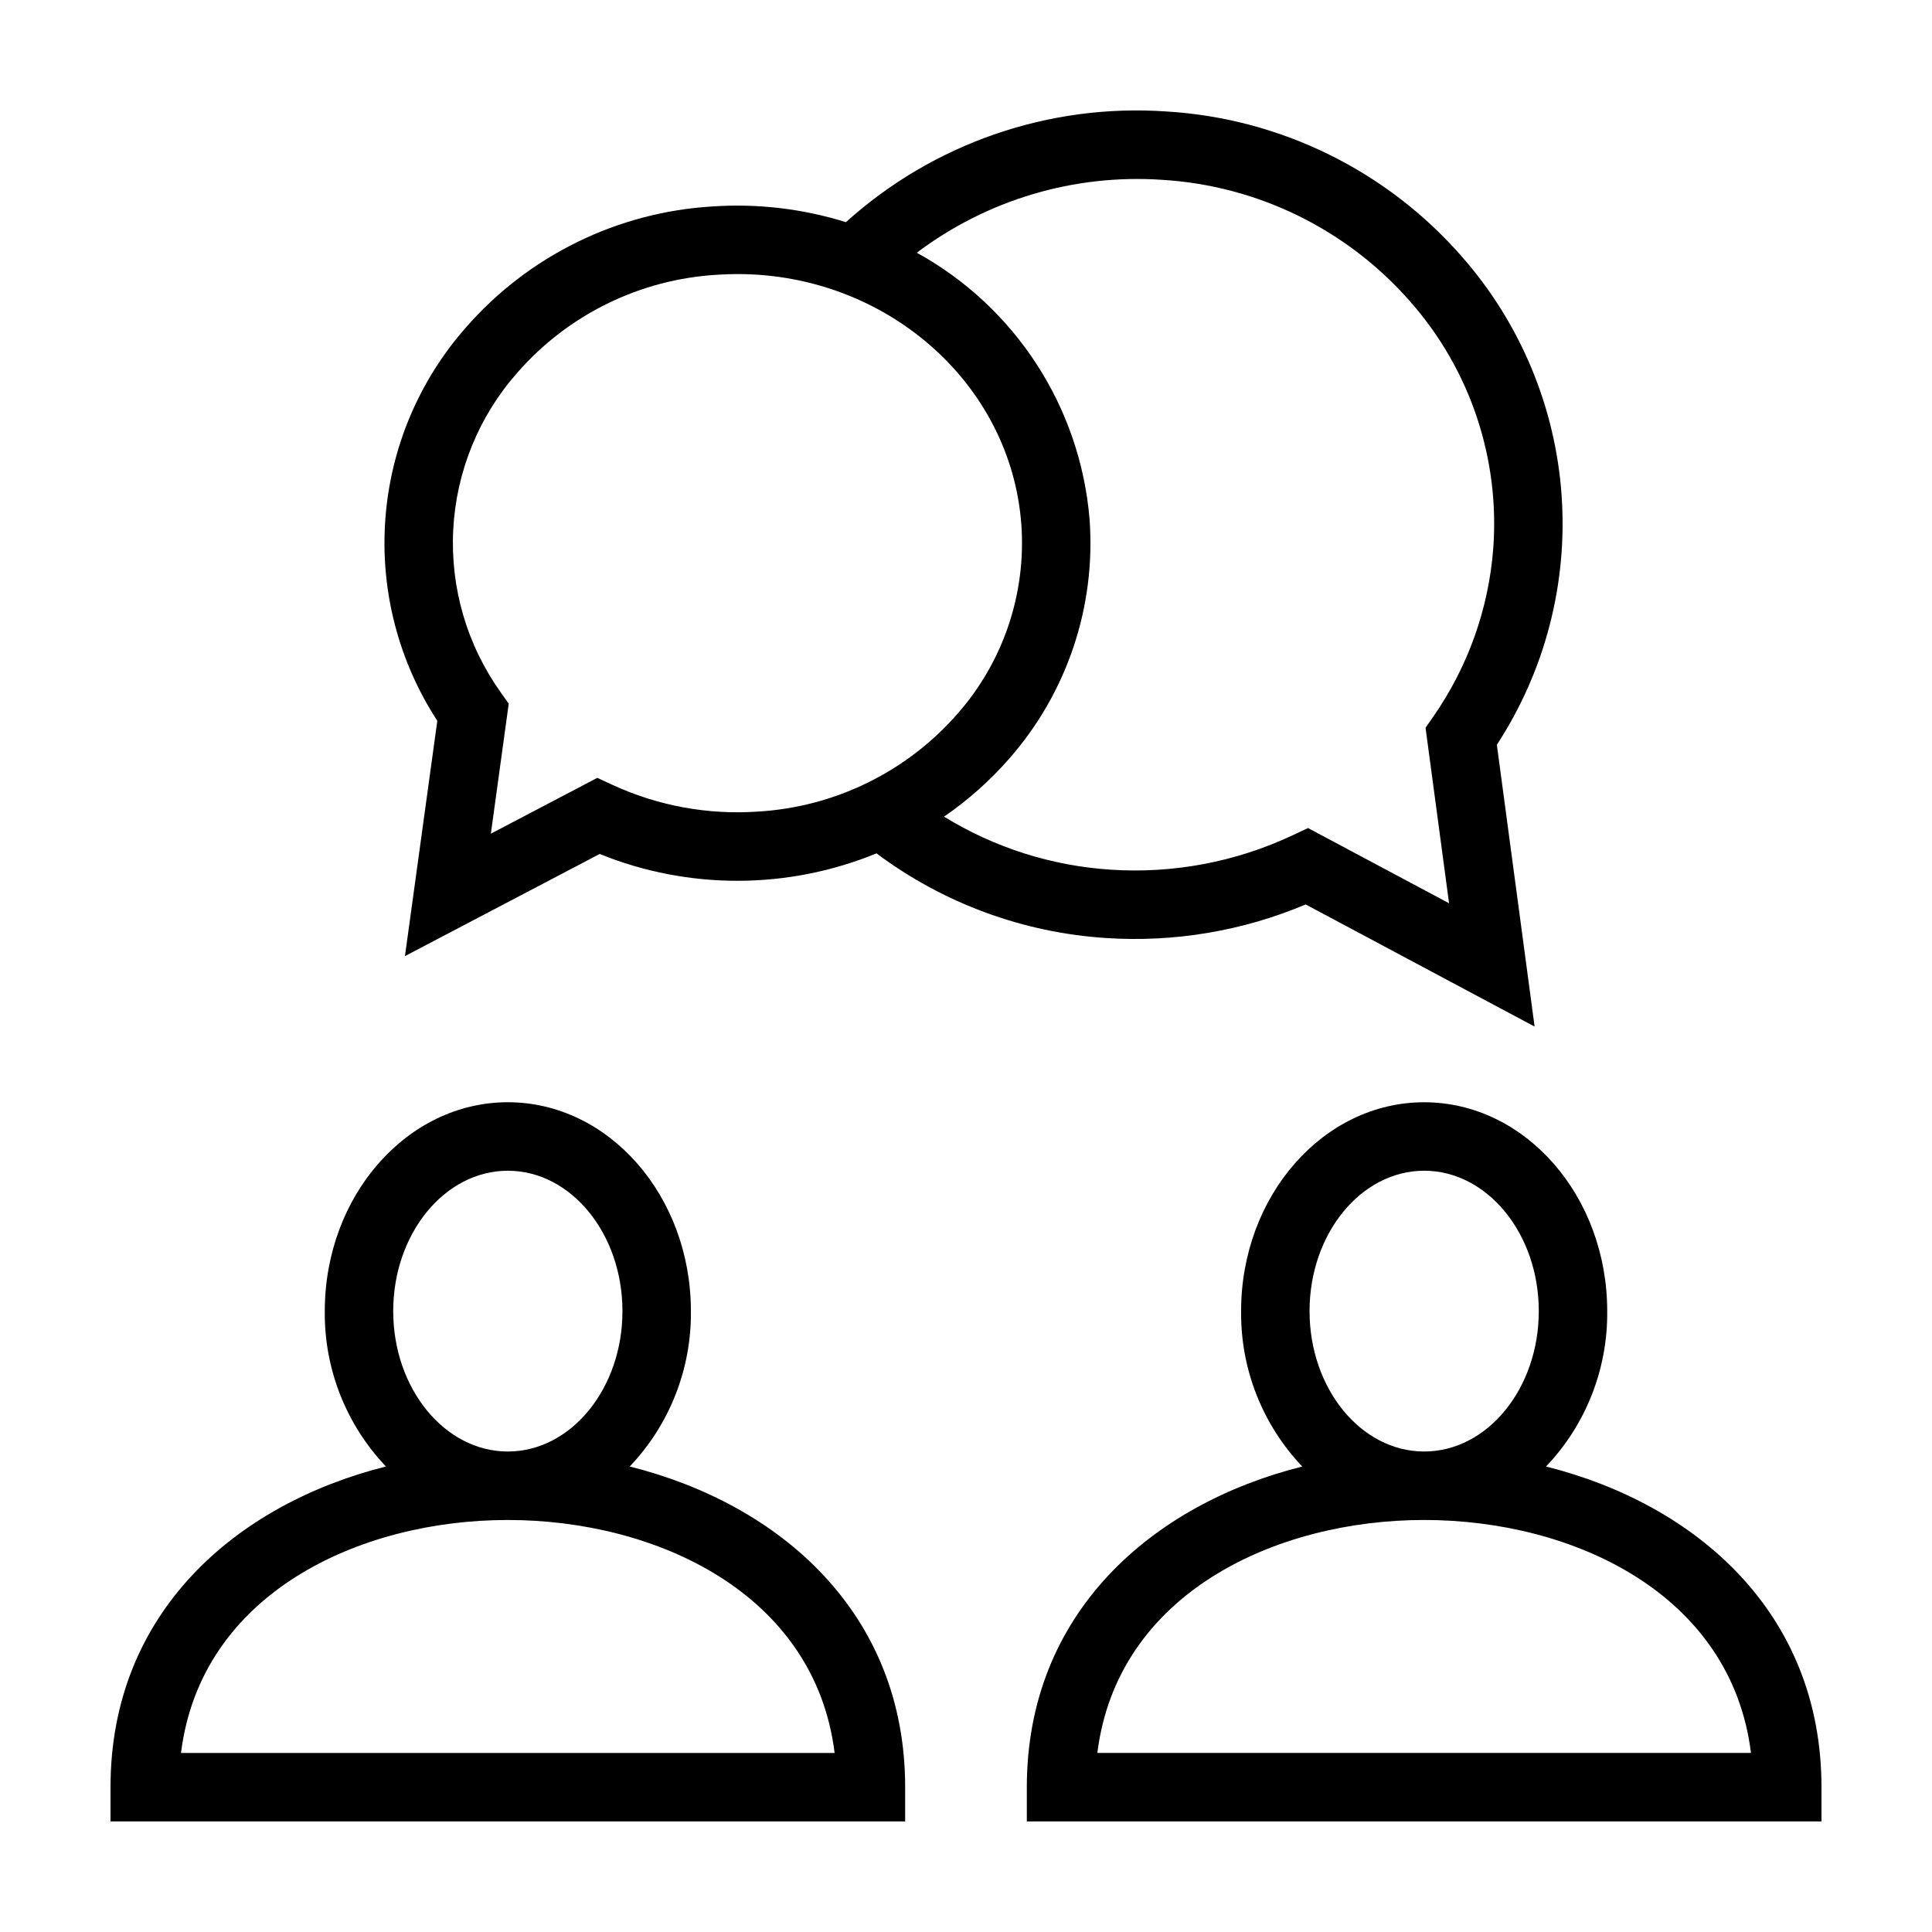
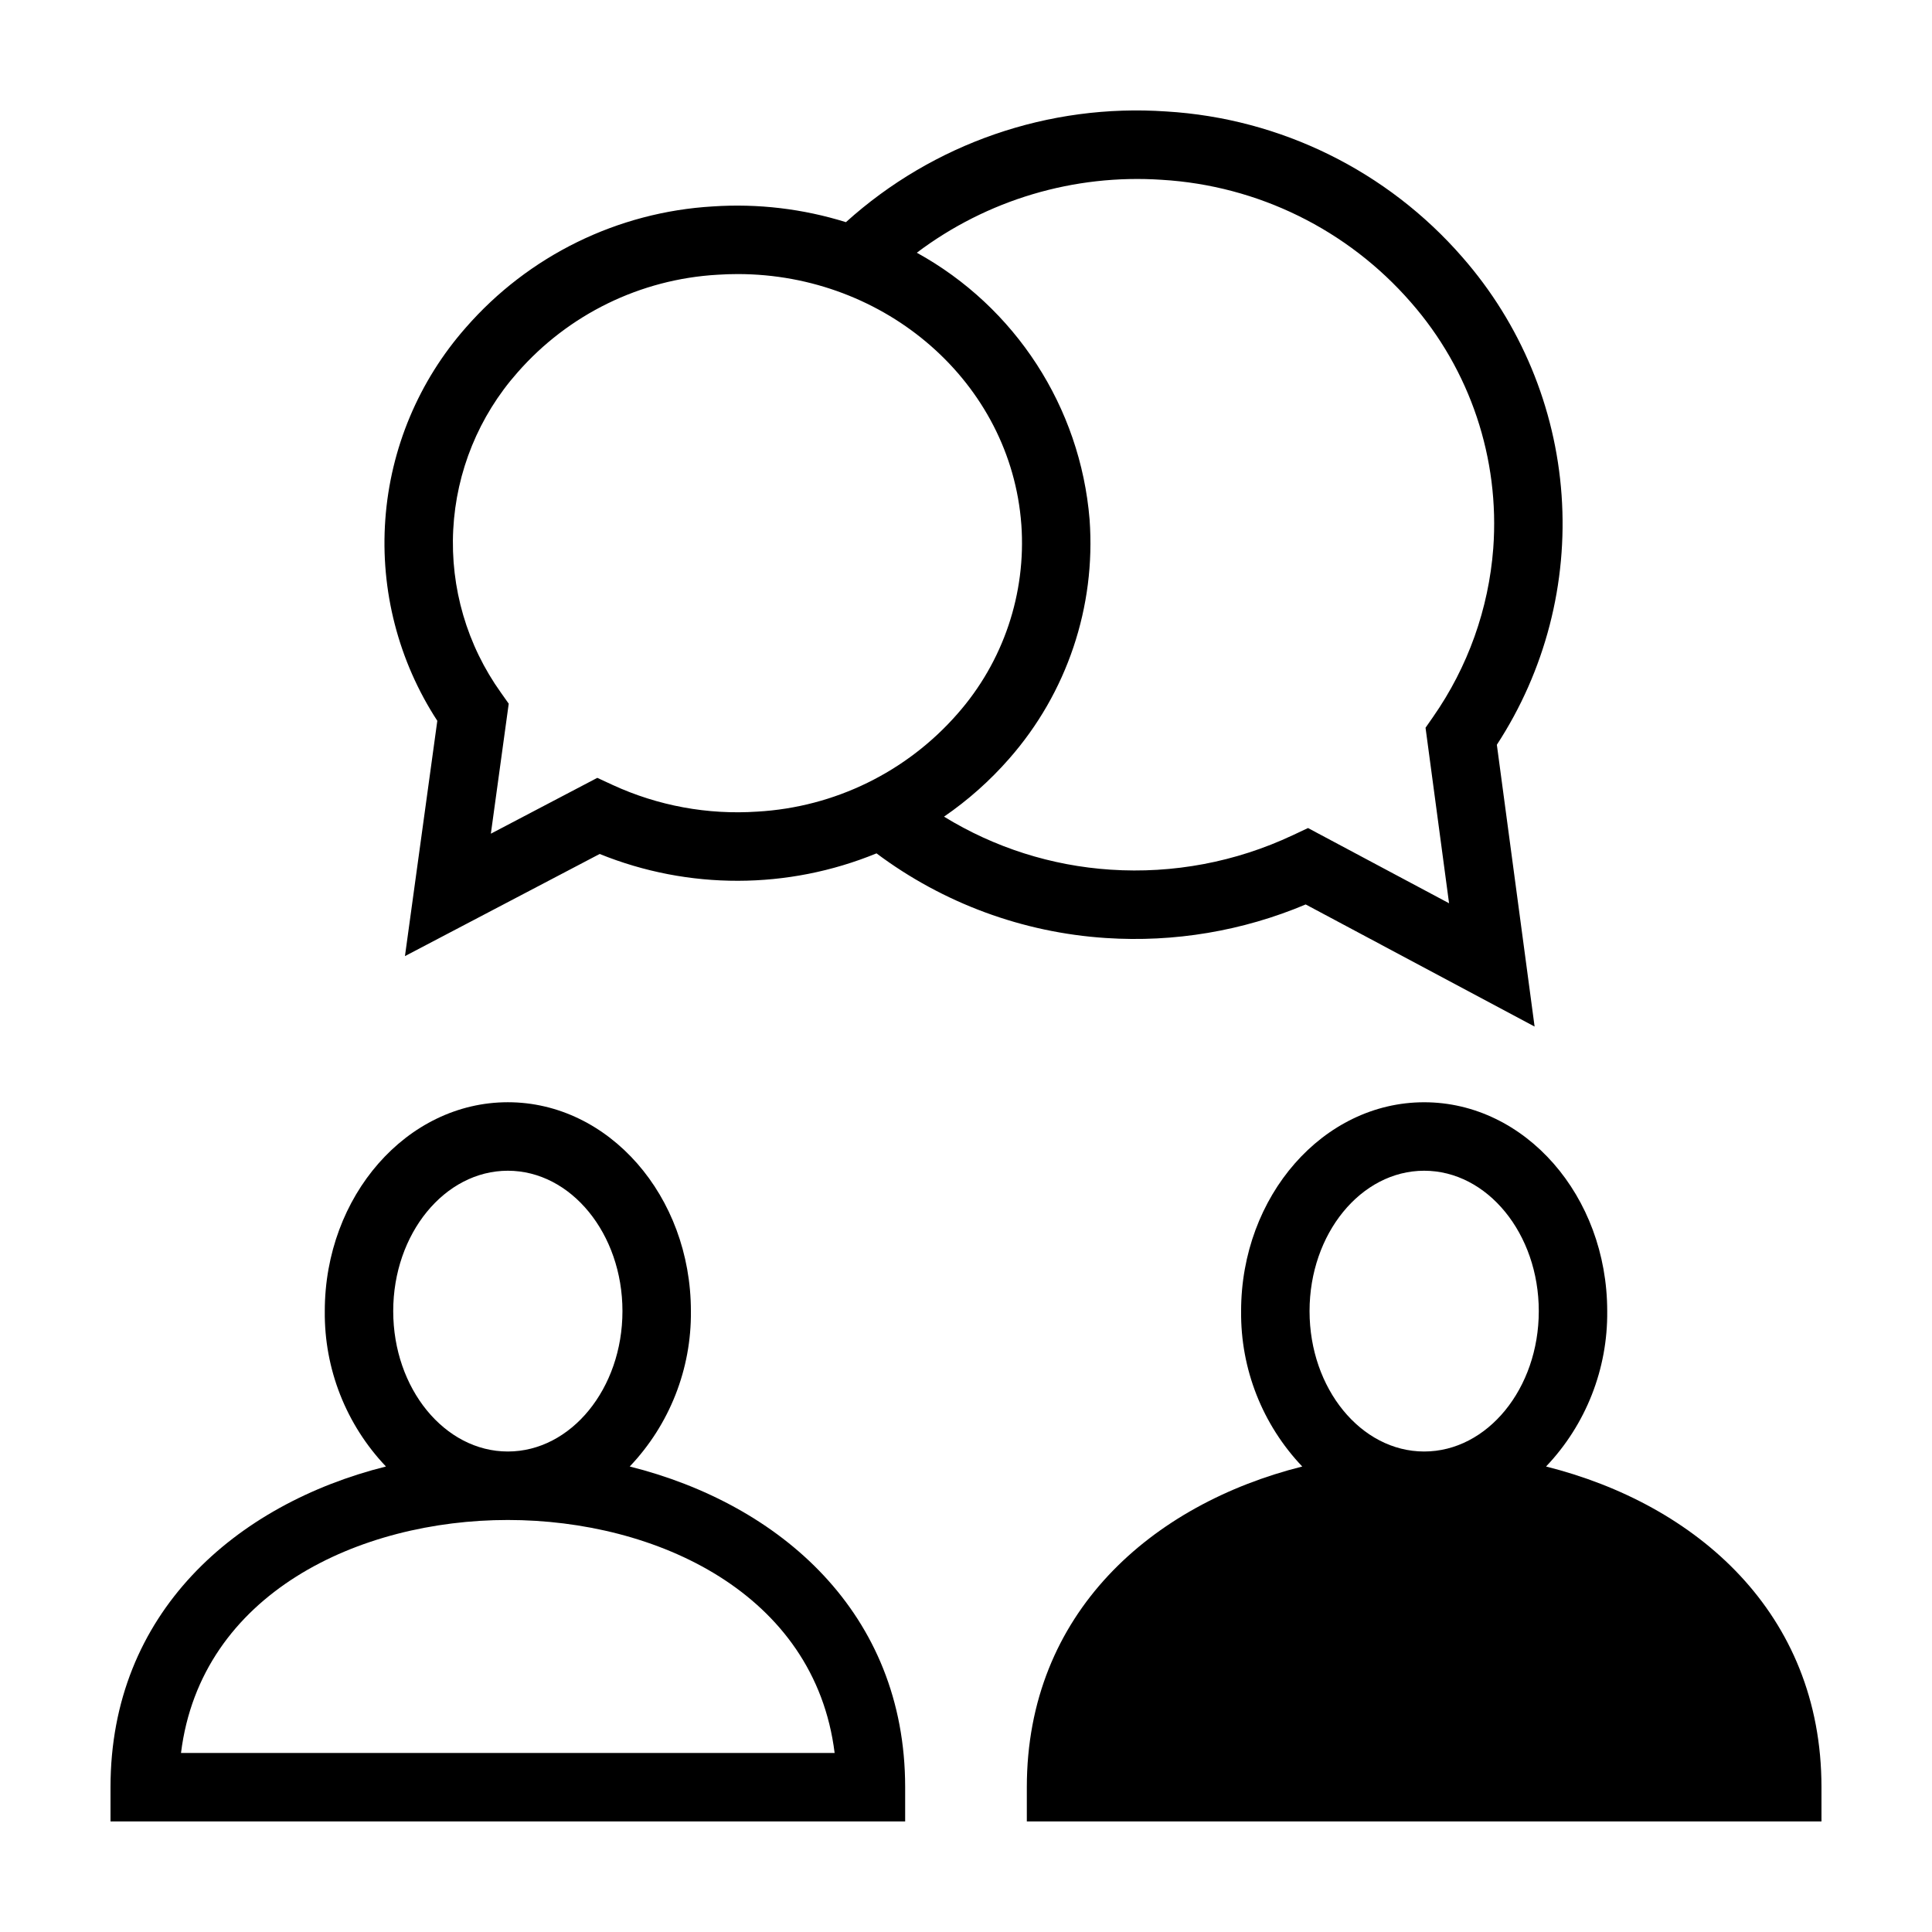
<svg xmlns="http://www.w3.org/2000/svg" fill="#000000" width="800px" height="800px" version="1.1" viewBox="144 144 512 512">
-   <path d="m302.92 370.31c23.535 9.535 49.867 9.477 73.363-0.16 17.664 13.211 38.785 21.004 60.797 22.434 18.098 1.195 36.227-1.848 52.941-8.895l60.664 32.359-10.004-74.68 0.004-0.004c12.777-19.578 18.801-42.801 17.152-66.125-1.645-23.324-10.875-45.469-26.273-63.059-19.91-22.891-48.188-36.816-78.473-38.641-31.109-2.148-61.762 8.441-84.914 29.336-11.395-3.551-23.348-4.969-35.254-4.172-25.25 1.477-48.848 13.051-65.473 32.109-12.477 14.156-19.973 32.012-21.336 50.832-1.367 18.816 3.473 37.566 13.777 53.375l-8.574 62.359zm148.97-178.66c25.457 1.516 49.234 13.203 65.98 32.434 15.738 17.934 23.617 41.438 21.859 65.234-1.219 16.035-6.723 31.453-15.93 44.645l-2.016 2.898 6.234 46.516-37.379-19.934-4.113 1.934v-0.004c-15.043 7.074-31.641 10.203-48.227 9.098-15.633-1.023-30.777-5.844-44.121-14.051 6.363-4.371 12.16-9.523 17.246-15.336 15.332-17.426 23.016-40.281 21.328-63.434-2.453-29.742-19.645-56.277-45.785-70.676 18.617-14.031 41.664-20.891 64.922-19.324zm-170.75 51.066c13.469-15.398 32.566-24.734 52.988-25.906 1.801-0.121 3.59-0.18 5.367-0.18 39.211 0 72.398 28.797 75.168 66.355h0.004c1.312 18.324-4.789 36.41-16.938 50.195-13.465 15.398-32.559 24.73-52.984 25.902-13.188 0.895-26.387-1.535-38.395-7.066l-4.059-1.879-28.207 14.797 4.734-34.449-2.07-2.93c-8.98-12.551-13.434-27.777-12.637-43.188 0.797-15.41 6.801-30.098 17.027-41.652zm345.57 374.91c0-46.23-33.199-74.996-72.988-84.984 10.559-11.094 16.371-25.867 16.207-41.18 0-30.52-21.762-55.352-48.512-55.352s-48.512 24.832-48.512 55.352h0.004c-0.168 15.312 5.648 30.086 16.203 41.18-39.793 9.988-72.992 38.754-72.992 84.984v9.074l210.59 0.004zm-105.29-163.37c16.746 0 30.375 16.691 30.375 37.203 0 20.512-13.629 37.203-30.375 37.203-16.746 0-30.375-16.691-30.375-37.203 0-20.512 13.629-37.203 30.375-37.203zm-86.609 154.29c5.262-42.34 47.336-61.738 86.605-61.738 39.277 0 81.352 19.398 86.613 61.738zm-50.934 9.074c0-46.234-33.199-74.996-72.988-84.984 10.555-11.094 16.371-25.867 16.207-41.18 0-30.52-21.762-55.352-48.512-55.352s-48.512 24.832-48.512 55.352c-0.164 15.312 5.652 30.086 16.207 41.18-39.793 9.988-72.992 38.754-72.992 84.984v9.074l210.59 0.004zm-135.67-126.16c0-20.512 13.629-37.203 30.375-37.203 16.746 0 30.375 16.691 30.375 37.203 0 20.512-13.629 37.203-30.375 37.203-16.746 0-30.375-16.688-30.375-37.203zm-56.238 117.09c5.258-42.34 47.336-61.738 86.613-61.738 39.273 0 81.348 19.398 86.605 61.738z" />
+   <path d="m302.92 370.31c23.535 9.535 49.867 9.477 73.363-0.16 17.664 13.211 38.785 21.004 60.797 22.434 18.098 1.195 36.227-1.848 52.941-8.895l60.664 32.359-10.004-74.68 0.004-0.004c12.777-19.578 18.801-42.801 17.152-66.125-1.645-23.324-10.875-45.469-26.273-63.059-19.91-22.891-48.188-36.816-78.473-38.641-31.109-2.148-61.762 8.441-84.914 29.336-11.395-3.551-23.348-4.969-35.254-4.172-25.25 1.477-48.848 13.051-65.473 32.109-12.477 14.156-19.973 32.012-21.336 50.832-1.367 18.816 3.473 37.566 13.777 53.375l-8.574 62.359zm148.97-178.66c25.457 1.516 49.234 13.203 65.98 32.434 15.738 17.934 23.617 41.438 21.859 65.234-1.219 16.035-6.723 31.453-15.93 44.645l-2.016 2.898 6.234 46.516-37.379-19.934-4.113 1.934v-0.004c-15.043 7.074-31.641 10.203-48.227 9.098-15.633-1.023-30.777-5.844-44.121-14.051 6.363-4.371 12.16-9.523 17.246-15.336 15.332-17.426 23.016-40.281 21.328-63.434-2.453-29.742-19.645-56.277-45.785-70.676 18.617-14.031 41.664-20.891 64.922-19.324zm-170.75 51.066c13.469-15.398 32.566-24.734 52.988-25.906 1.801-0.121 3.59-0.18 5.367-0.18 39.211 0 72.398 28.797 75.168 66.355h0.004c1.312 18.324-4.789 36.41-16.938 50.195-13.465 15.398-32.559 24.73-52.984 25.902-13.188 0.895-26.387-1.535-38.395-7.066l-4.059-1.879-28.207 14.797 4.734-34.449-2.07-2.93c-8.98-12.551-13.434-27.777-12.637-43.188 0.797-15.41 6.801-30.098 17.027-41.652zm345.57 374.91c0-46.23-33.199-74.996-72.988-84.984 10.559-11.094 16.371-25.867 16.207-41.18 0-30.52-21.762-55.352-48.512-55.352s-48.512 24.832-48.512 55.352h0.004c-0.168 15.312 5.648 30.086 16.203 41.18-39.793 9.988-72.992 38.754-72.992 84.984v9.074l210.59 0.004zm-105.29-163.37c16.746 0 30.375 16.691 30.375 37.203 0 20.512-13.629 37.203-30.375 37.203-16.746 0-30.375-16.691-30.375-37.203 0-20.512 13.629-37.203 30.375-37.203zm-86.609 154.29zm-50.934 9.074c0-46.234-33.199-74.996-72.988-84.984 10.555-11.094 16.371-25.867 16.207-41.18 0-30.52-21.762-55.352-48.512-55.352s-48.512 24.832-48.512 55.352c-0.164 15.312 5.652 30.086 16.207 41.18-39.793 9.988-72.992 38.754-72.992 84.984v9.074l210.59 0.004zm-135.67-126.16c0-20.512 13.629-37.203 30.375-37.203 16.746 0 30.375 16.691 30.375 37.203 0 20.512-13.629 37.203-30.375 37.203-16.746 0-30.375-16.688-30.375-37.203zm-56.238 117.09c5.258-42.34 47.336-61.738 86.613-61.738 39.273 0 81.348 19.398 86.605 61.738z" />
</svg>